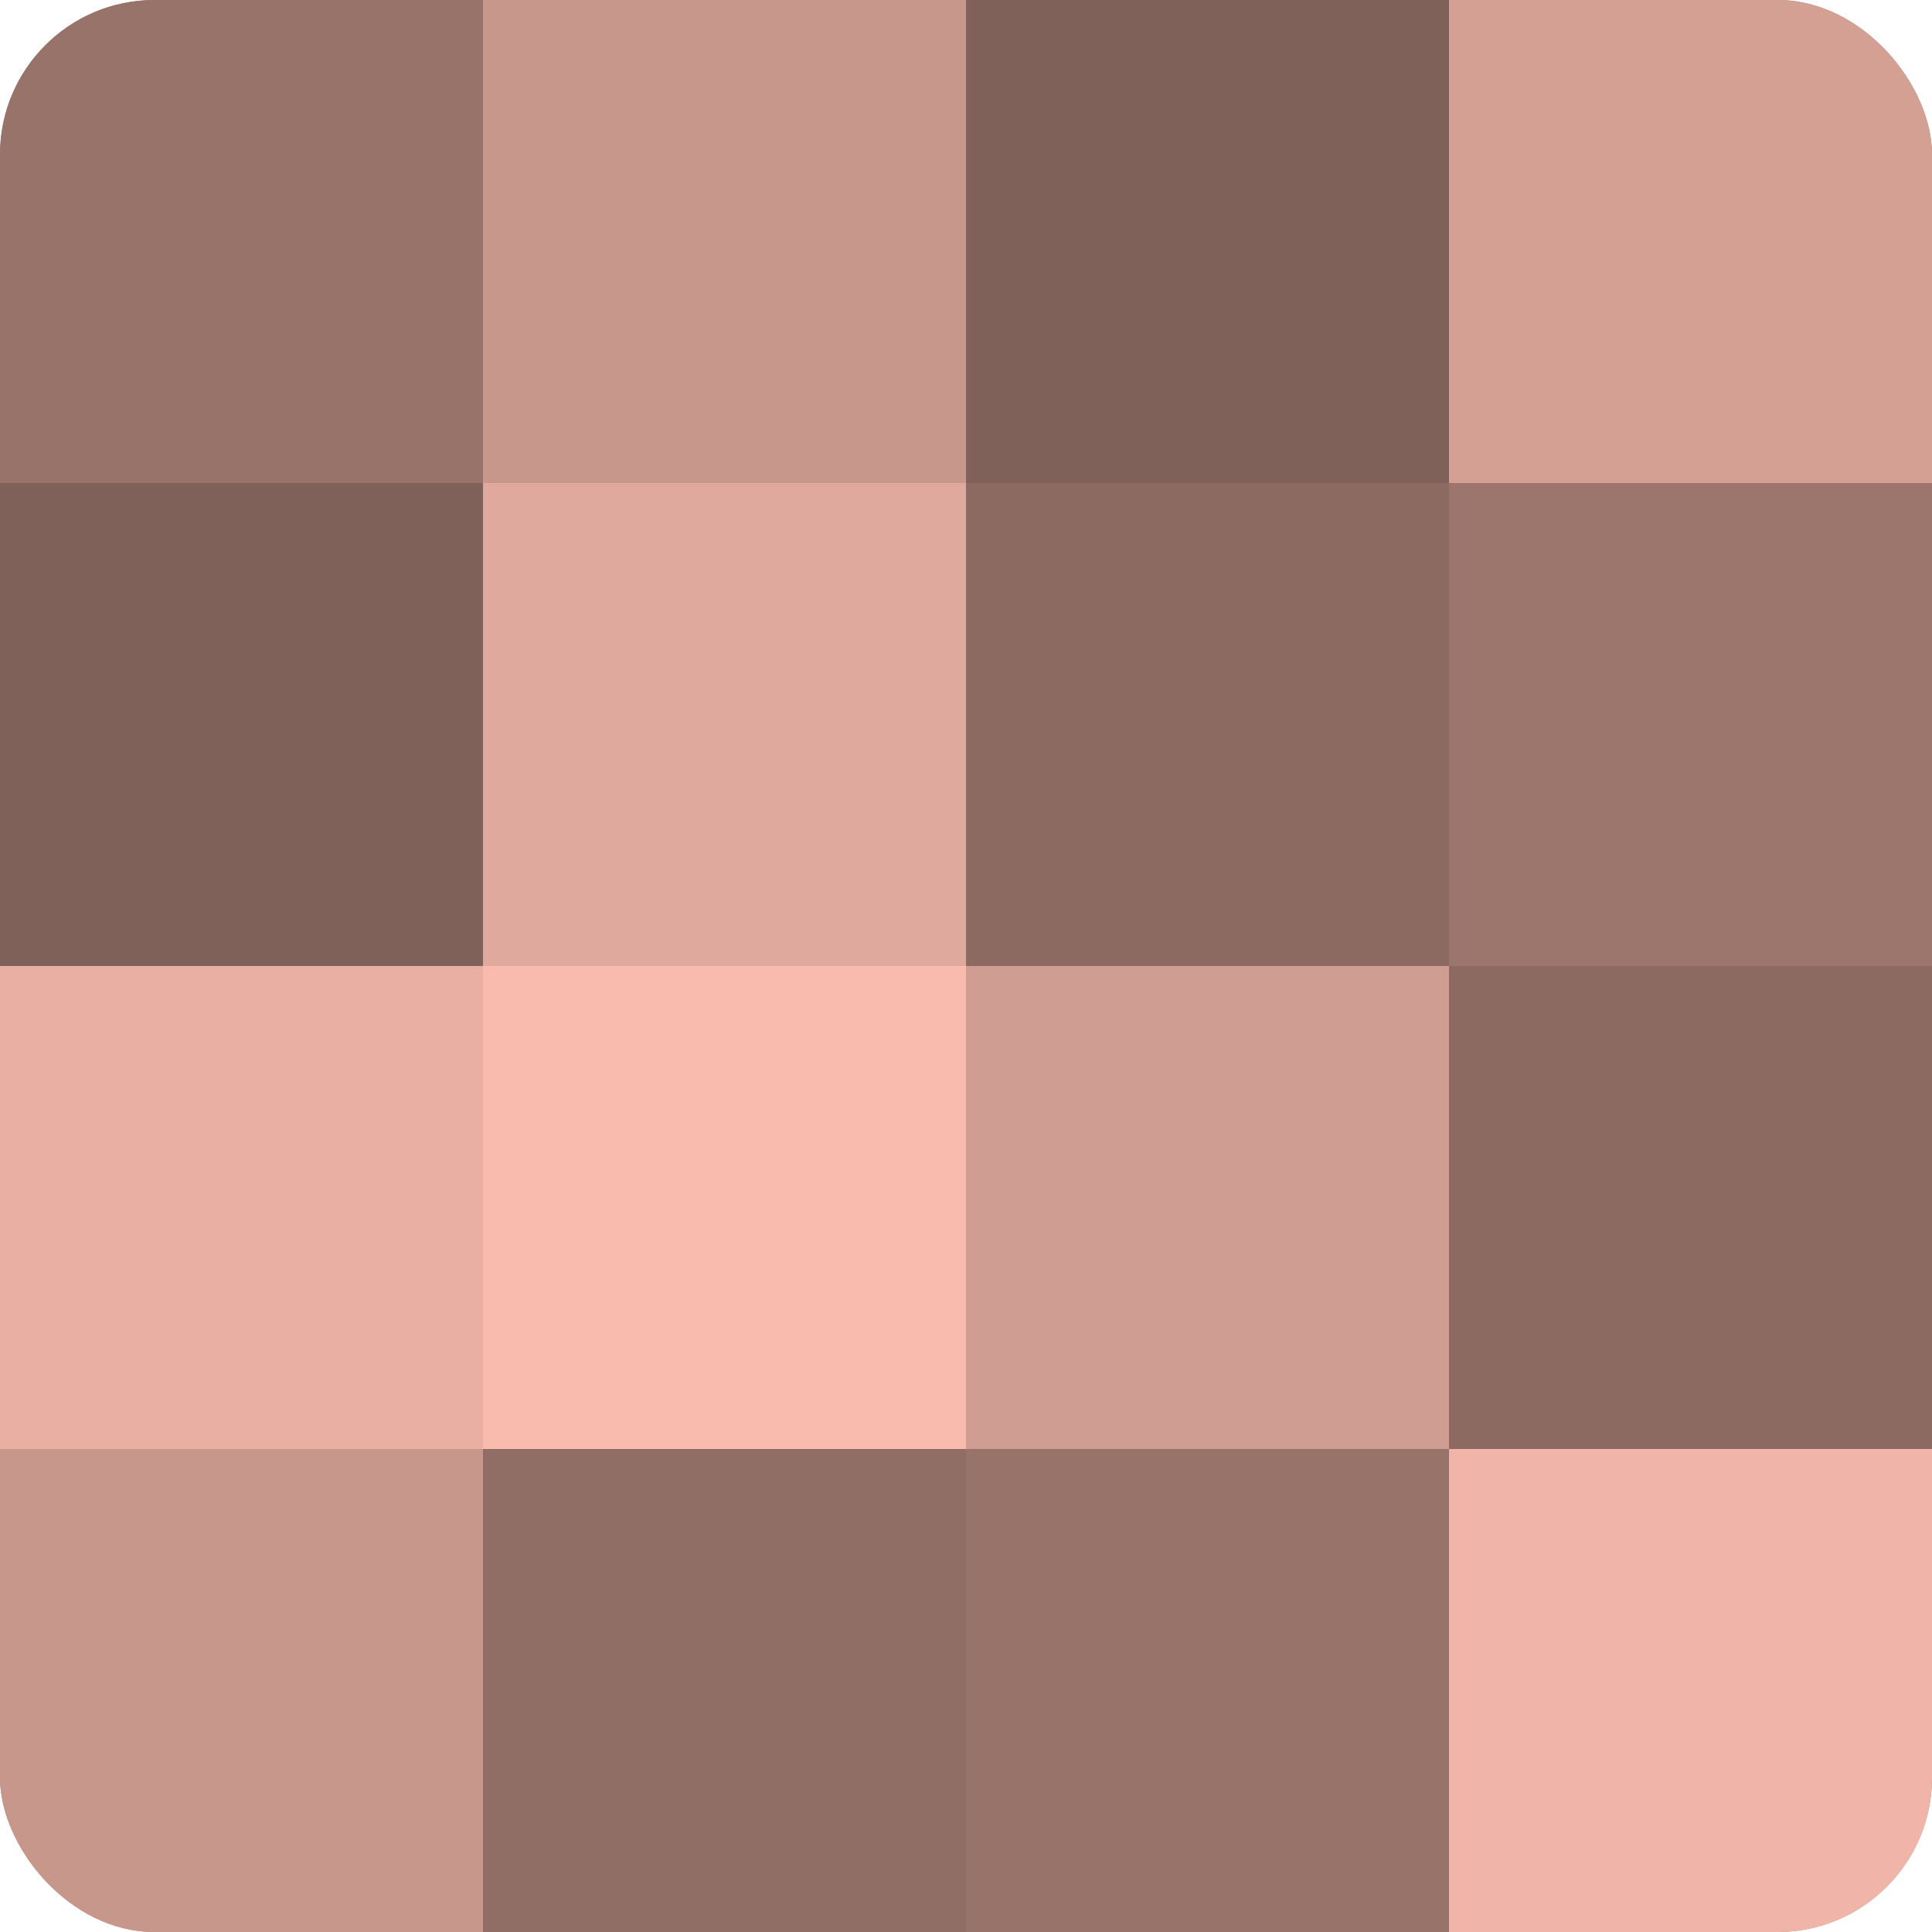
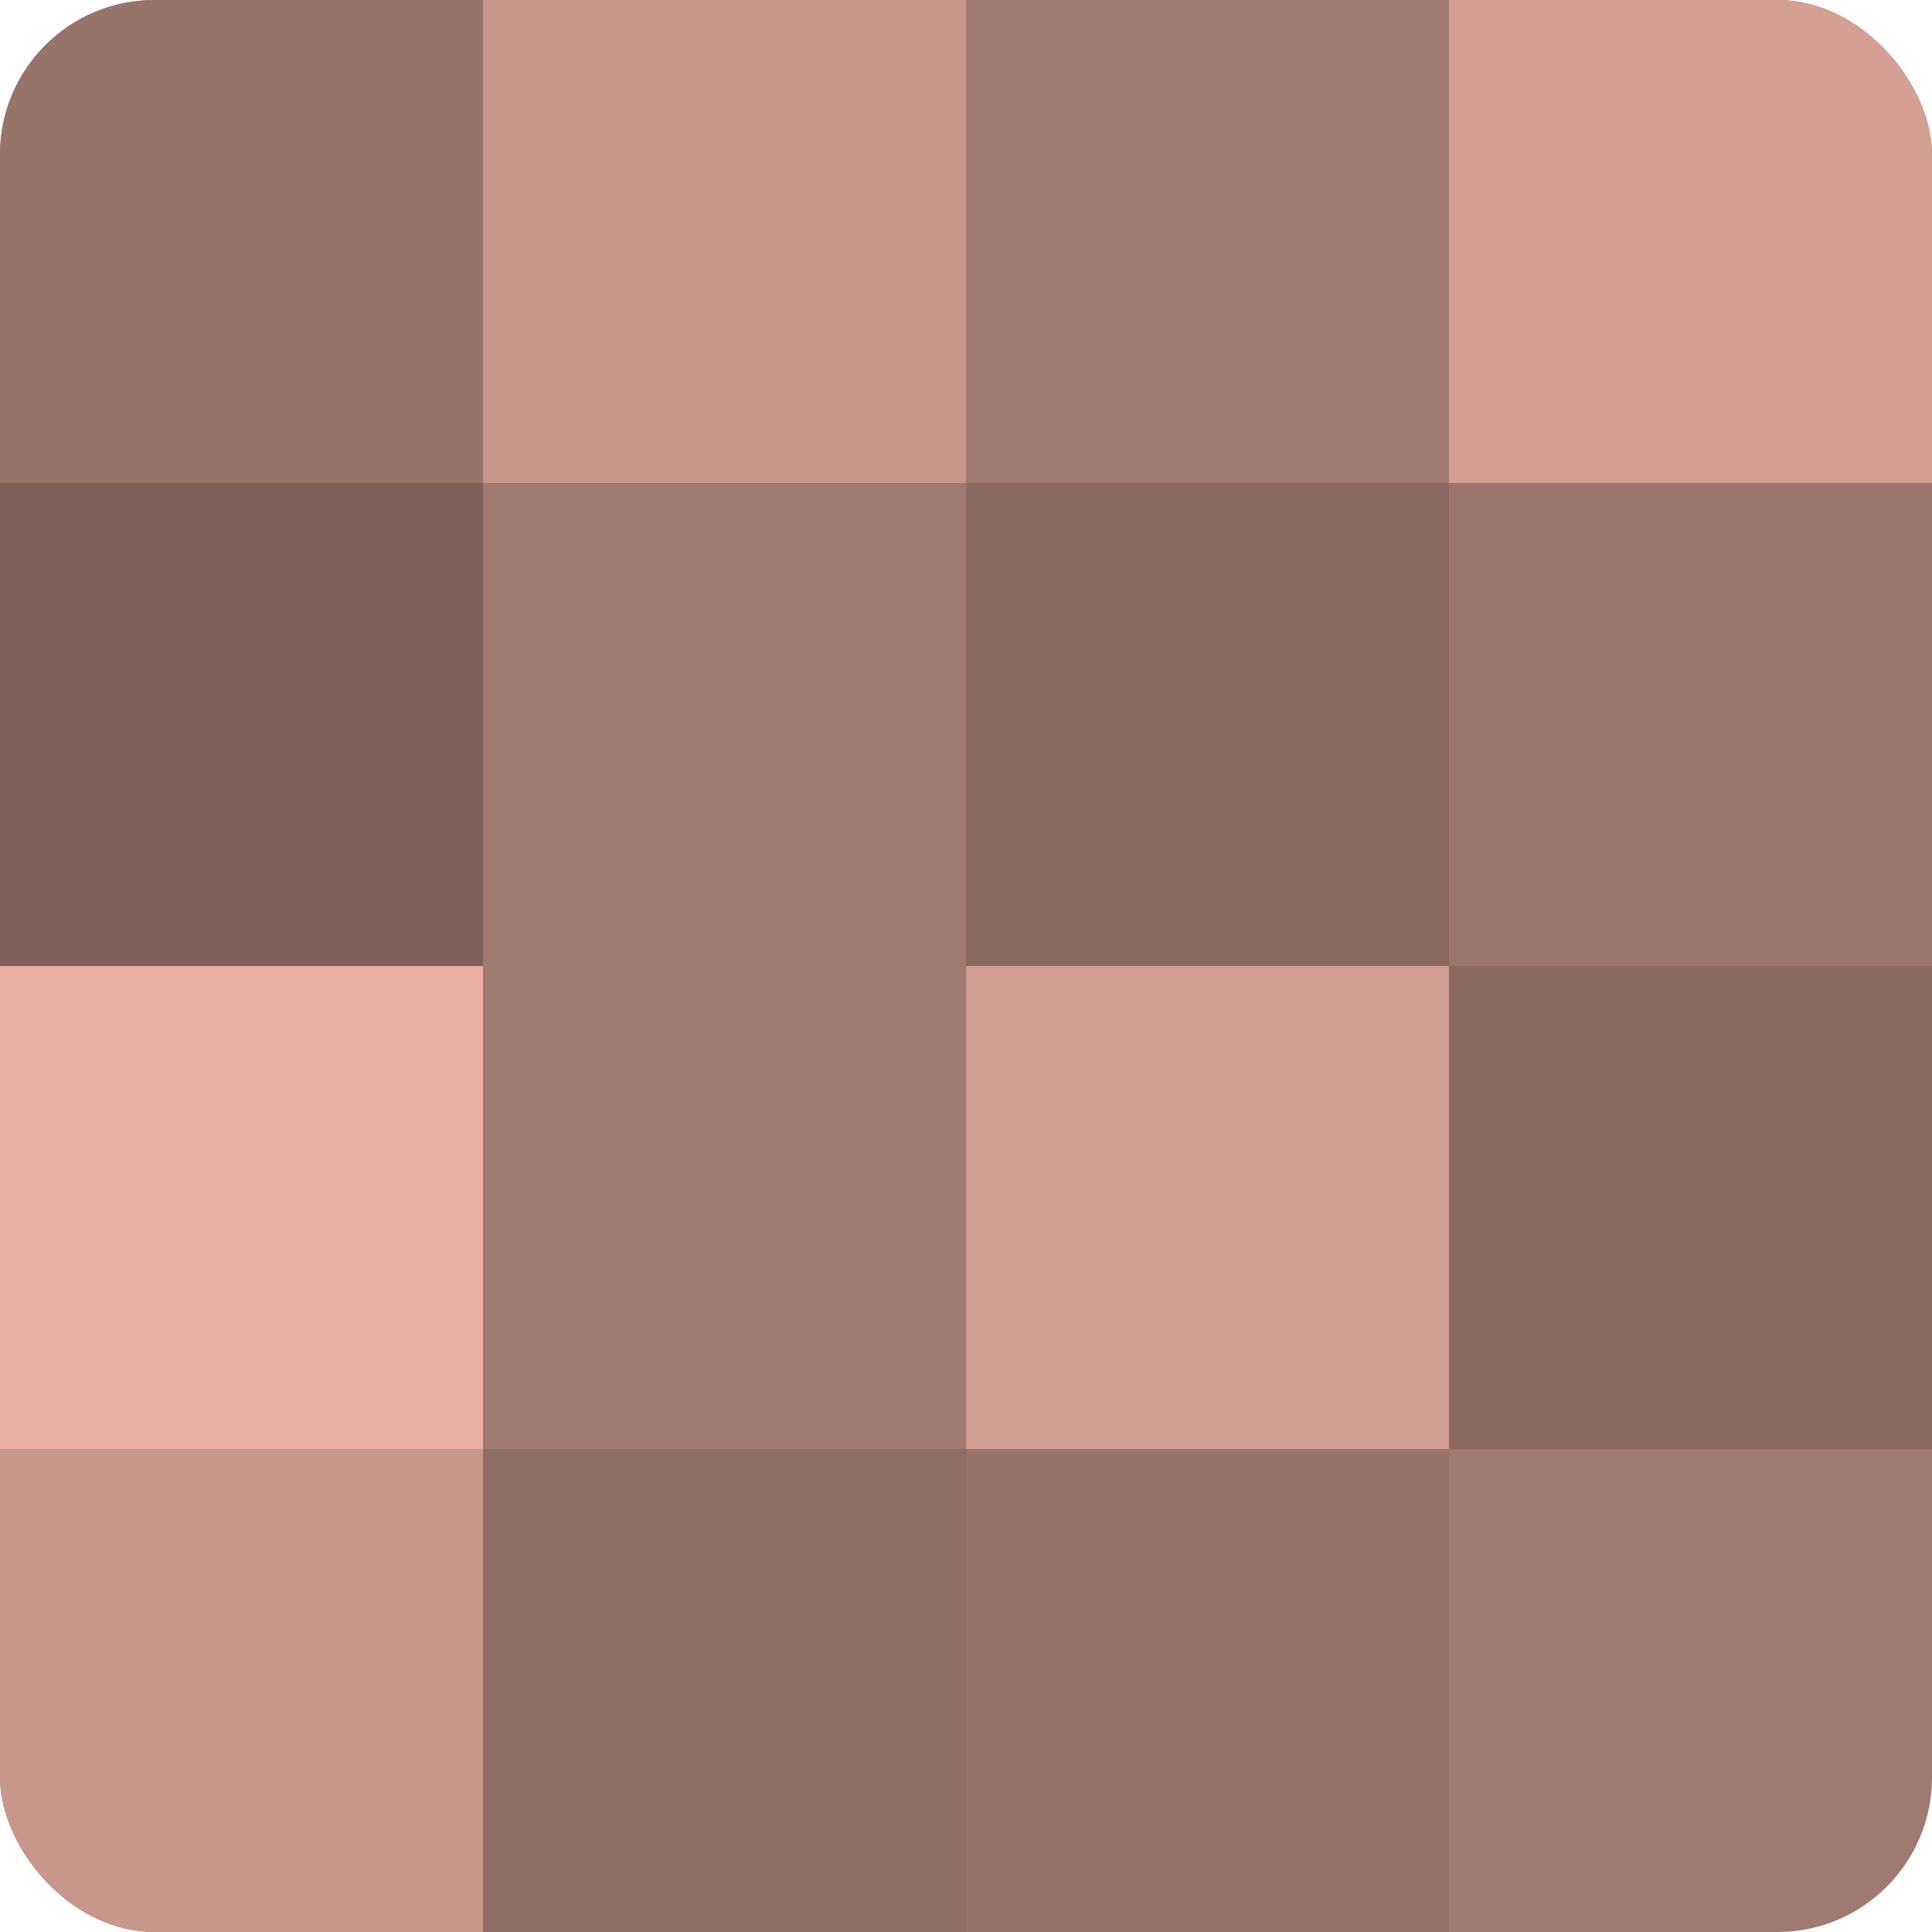
<svg xmlns="http://www.w3.org/2000/svg" width="80" height="80" viewBox="0 0 100 100" preserveAspectRatio="xMidYMid meet">
  <defs>
    <clipPath id="c" width="100" height="100">
      <rect width="100" height="100" rx="8" ry="8" />
    </clipPath>
  </defs>
  <g clip-path="url(#c)">
    <rect width="100" height="100" fill="#a07970" />
    <rect width="25" height="25" fill="#98736a" />
    <rect y="25" width="25" height="25" fill="#80615a" />
    <rect y="50" width="25" height="25" fill="#e8afa2" />
    <rect y="75" width="25" height="25" fill="#c8978c" />
    <rect x="25" width="25" height="25" fill="#c8978c" />
-     <rect x="25" y="25" width="25" height="25" fill="#e0a99d" />
-     <rect x="25" y="50" width="25" height="25" fill="#f8bbad" />
    <rect x="25" y="75" width="25" height="25" fill="#906d65" />
-     <rect x="50" width="25" height="25" fill="#80615a" />
    <rect x="50" y="25" width="25" height="25" fill="#8c6a62" />
    <rect x="50" y="50" width="25" height="25" fill="#d09d92" />
    <rect x="50" y="75" width="25" height="25" fill="#98736a" />
    <rect x="75" width="25" height="25" fill="#d4a094" />
    <rect x="75" y="25" width="25" height="25" fill="#9c766d" />
    <rect x="75" y="50" width="25" height="25" fill="#8c6a62" />
-     <rect x="75" y="75" width="25" height="25" fill="#f0b5a8" />
  </g>
</svg>